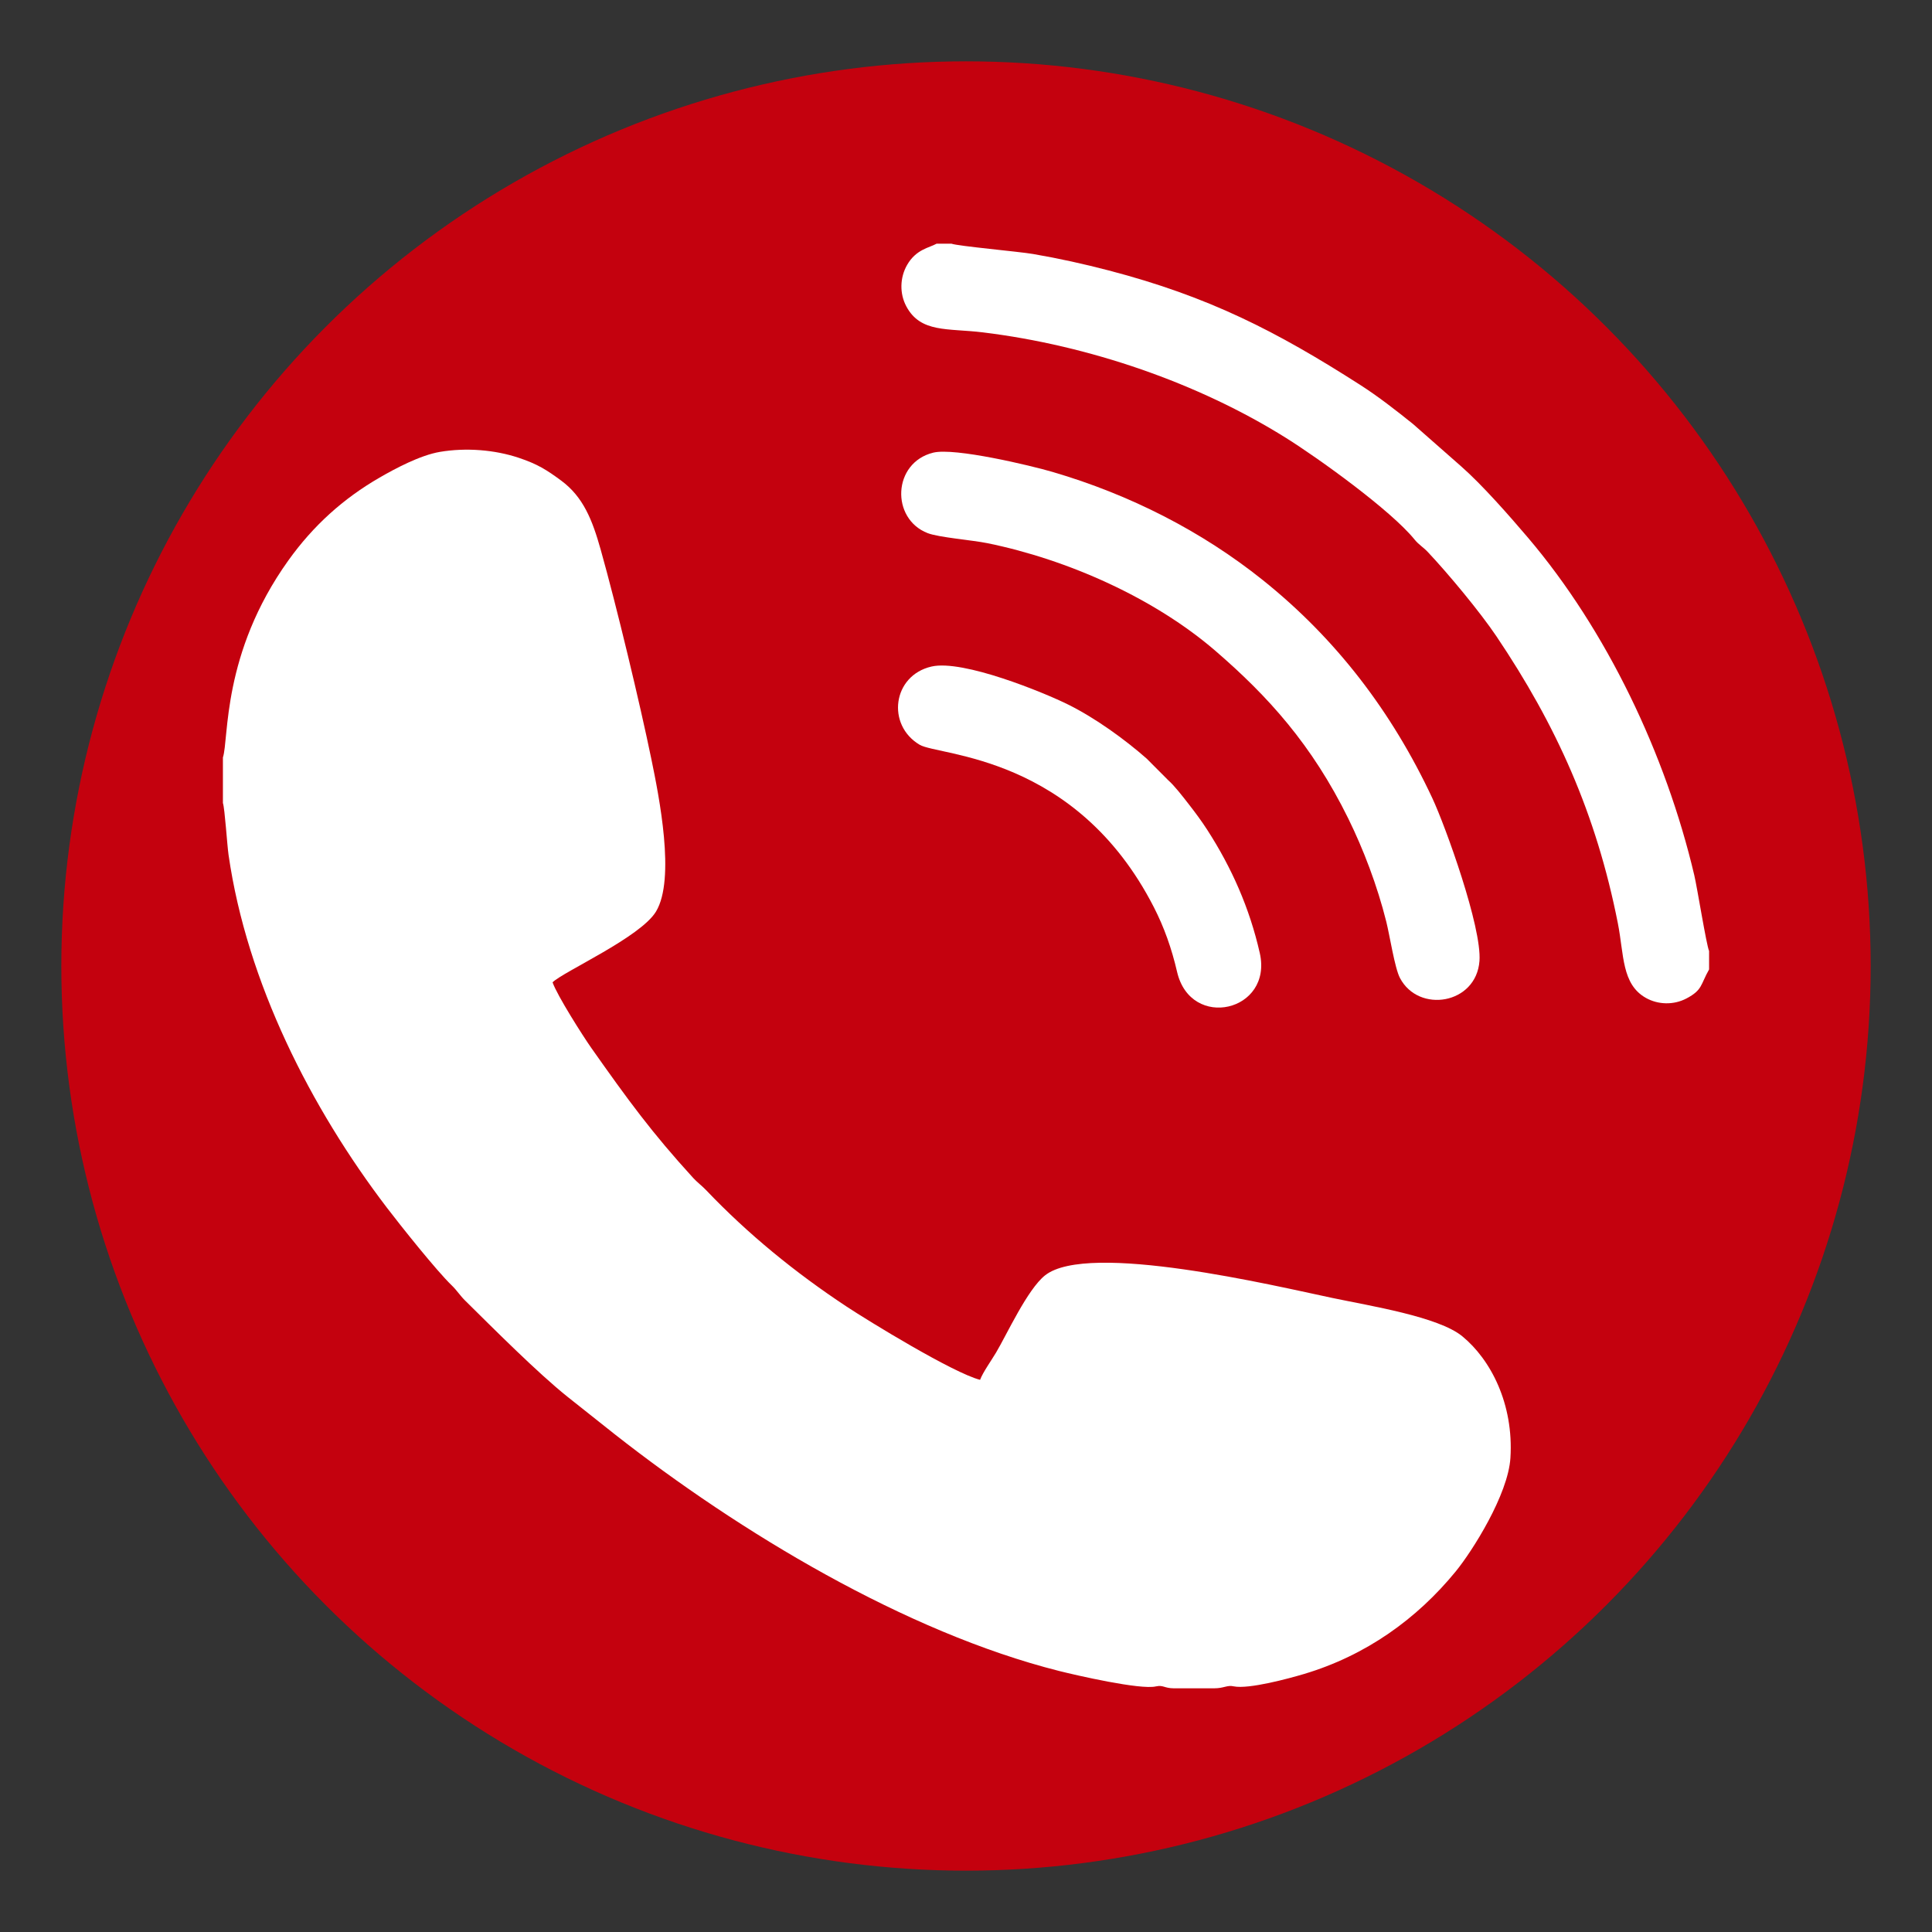
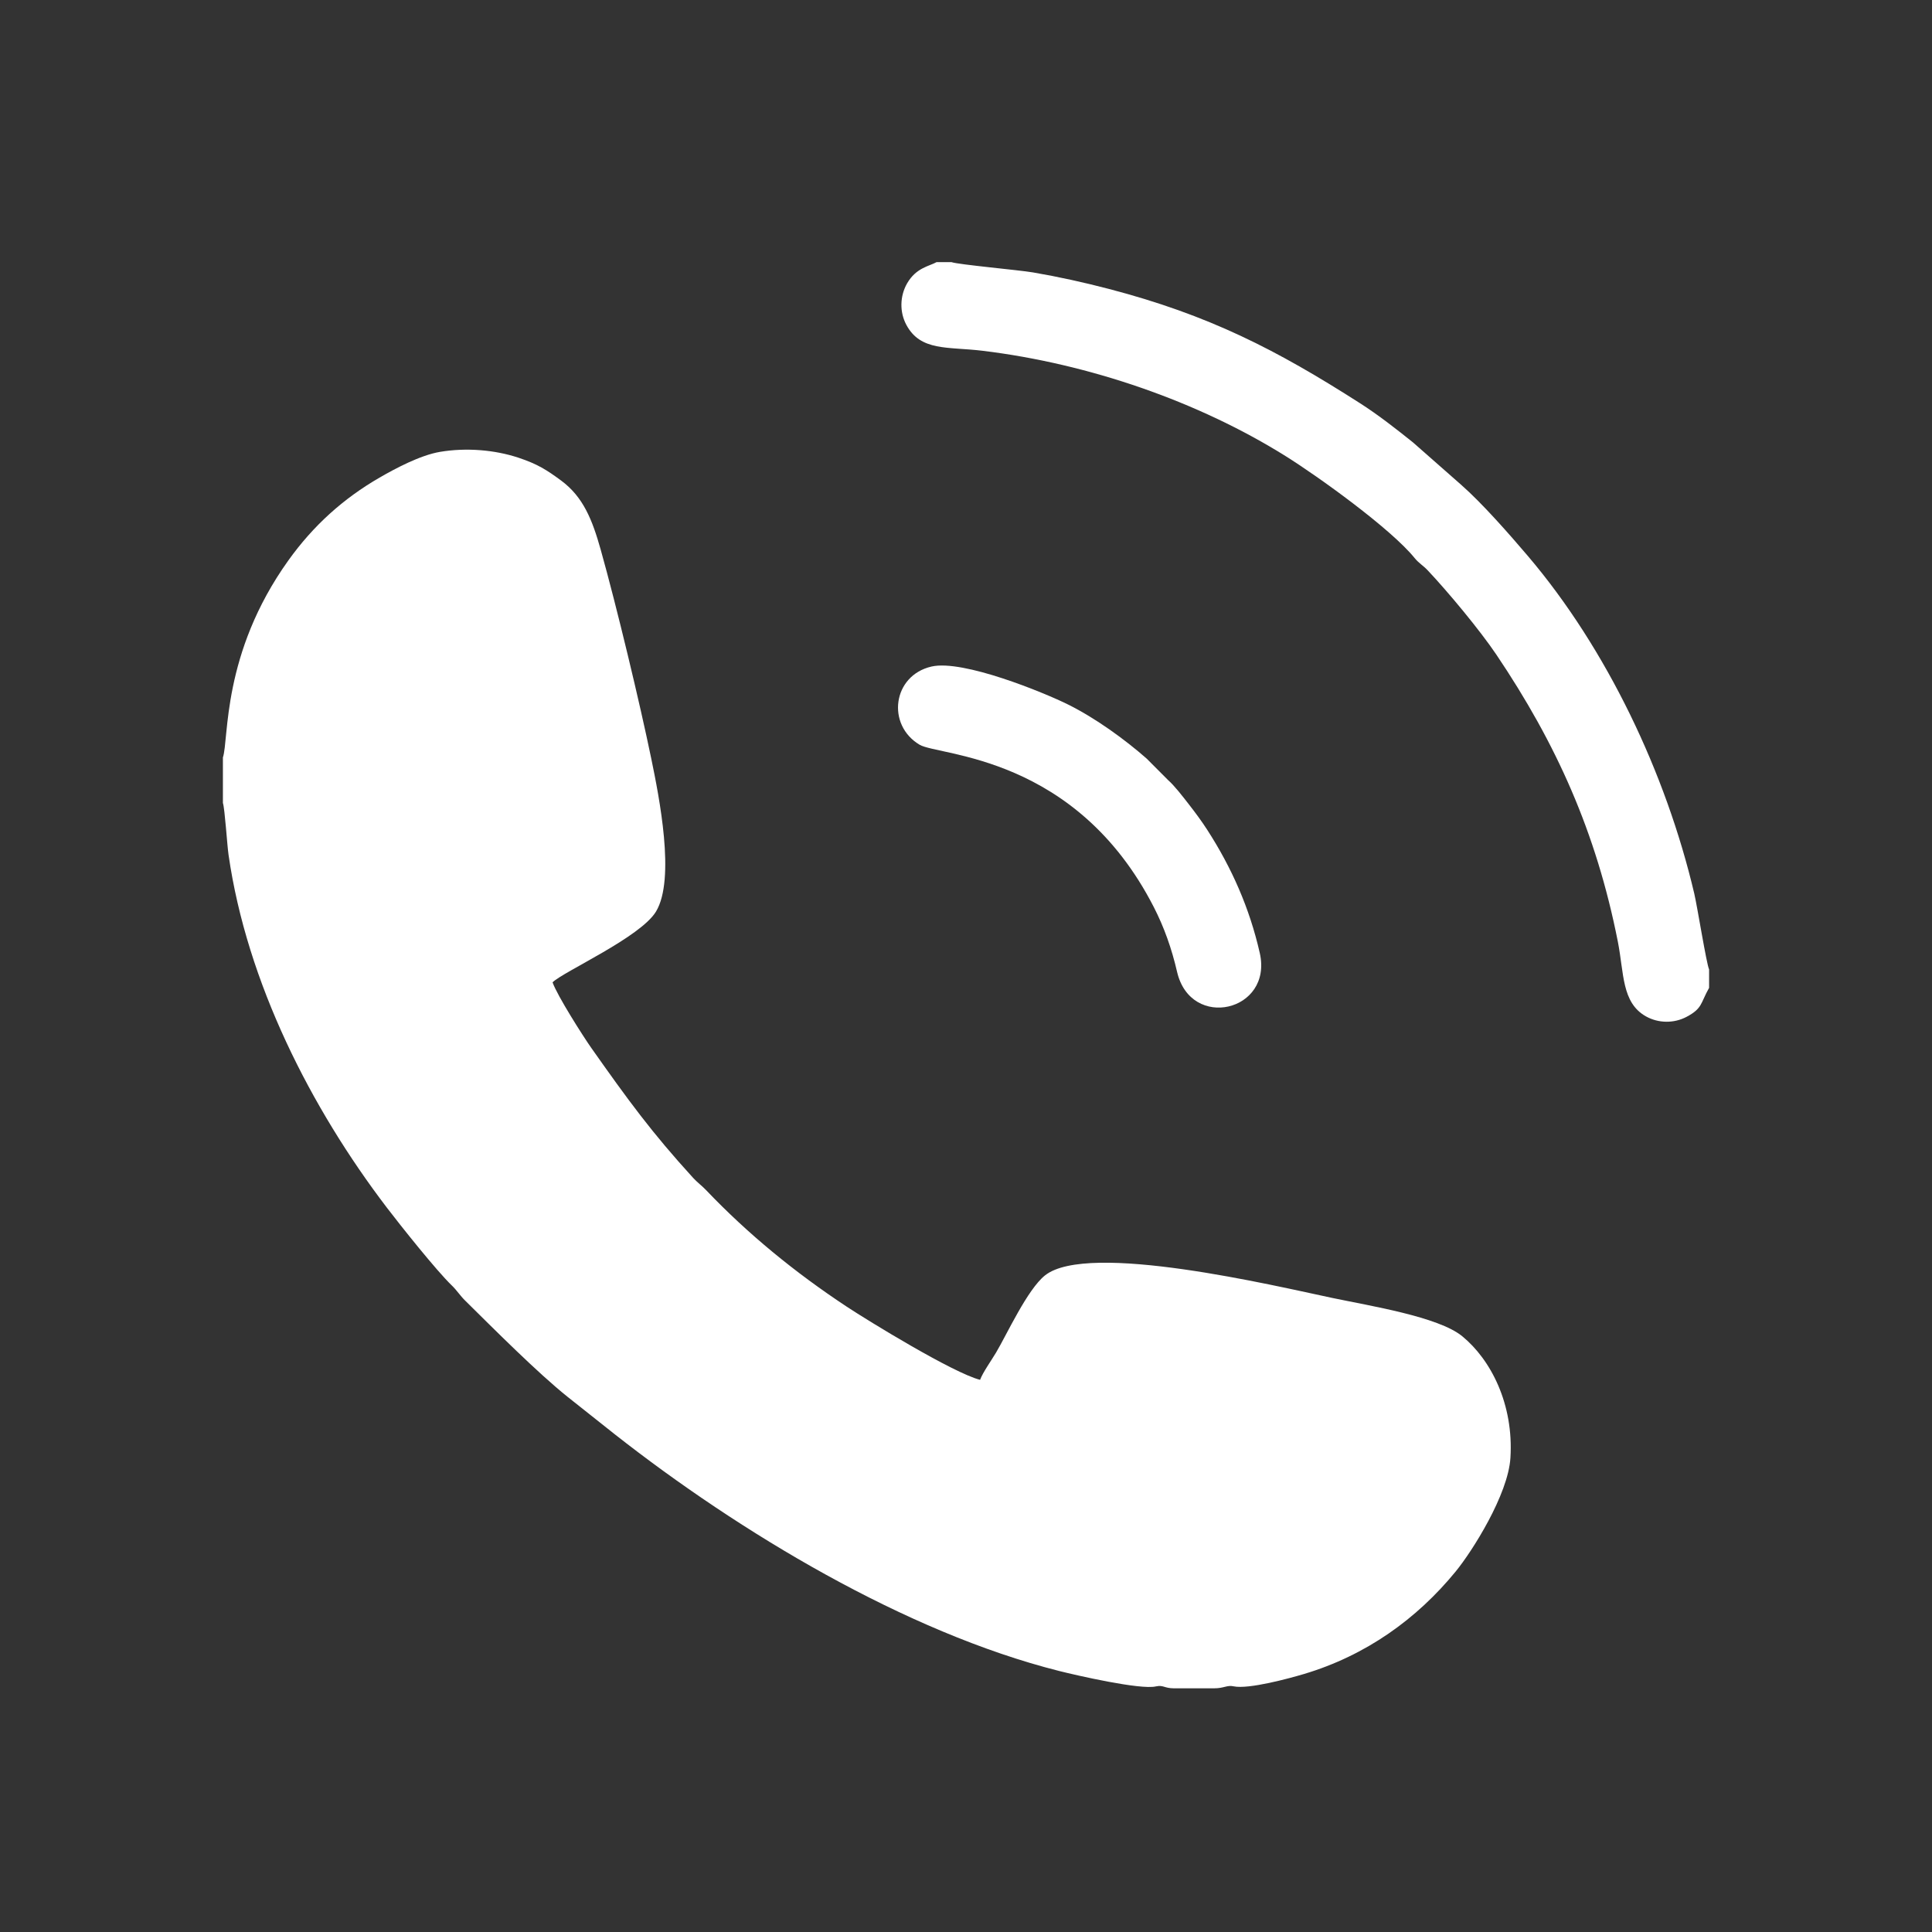
<svg xmlns="http://www.w3.org/2000/svg" xml:space="preserve" width="26.67mm" height="26.67mm" version="1.1" style="shape-rendering:geometricPrecision; text-rendering:geometricPrecision; image-rendering:optimizeQuality; fill-rule:evenodd; clip-rule:evenodd" viewBox="0 0 2666.98 2666.98">
  <rect x="0" y="0" width="2666.98" height="2666.98" fill="#333333" stroke="none" />
  <defs>
    <style type="text/css">
   
    .fil0 {fill:#C4010E}
    .fil1 {fill:white}
   
  </style>
  </defs>
  <g id="Capa_x0020_1">
    <g id="_2172671756624">
-       <circle class="fil0" cx="1333.49" cy="1333.49" r="1248.83" />
      <g>
        <path class="fil1" d="M307.71 1045.61l0 62.81c2.68,8.05 5.76,57.65 7.78,71.64 25.42,176.59 113.89,349.71 218.59,487.06 18.62,24.42 68.65,87.23 89.59,107.34 6.93,6.66 11.4,13.97 18.29,20.77 38.87,38.37 100.08,99.88 141.71,133.12l65.23 51.76c171.78,134.85 401.34,273.11 613.14,326.54 23.57,5.94 112.48,26.35 133.59,21.29 10.5,-2.2 11.32,2.56 25,2.66l55.54 -0.02c13.36,0.02 17.86,-4.76 26.79,-2.72 20.76,4.29 76.98,-11.03 97.01,-17.01 85.78,-25.57 155.92,-76.09 209.43,-141.45 22.92,-27.99 72.43,-106.1 75.62,-156.81 4.71,-74.56 -27.24,-135.9 -66.56,-168.06 -32.93,-26.93 -127.41,-41.89 -179.09,-52.77 -79.34,-16.69 -337.26,-78.46 -396.75,-31.21 -24.45,19.42 -52.86,81.83 -67.71,106.71 -6.4,10.73 -18.28,27.43 -21.97,37.49 -36.93,-9.34 -154.28,-81.32 -184.06,-100.98 -71.04,-46.9 -136.25,-100.11 -194.13,-160.86 -5.83,-6.12 -12.25,-10.72 -17.9,-16.91 -56.88,-62.3 -89.41,-106.79 -140.63,-179.45 -11.16,-15.83 -47.07,-72.19 -53.45,-90.54 15.23,-14.92 121.35,-62.23 142.77,-97.64 27.23,-45 4.19,-159.18 -6.42,-210.68 -15.81,-76.81 -47.96,-210.88 -69.92,-288.99 -11.53,-41.01 -24.01,-72.73 -54.59,-95.32 -19.74,-14.58 -32.65,-22.82 -58.74,-31.49 -32.88,-10.94 -72.27,-14.21 -108.43,-8.13 -27.36,4.6 -61.99,23.11 -83.49,35.54 -50.23,29.02 -91.47,66.27 -125.83,114.23 -92.31,128.87 -81.92,246.64 -90.41,272.08z" />
-         <path class="fil1" d="M2359.27 1338.22l0 -25.45c-3.64,-7.79 -16.31,-87.06 -20.45,-104.63 -39.3,-166.89 -121.01,-338.18 -229.5,-465.86 -25.83,-30.38 -63.28,-73.03 -92.31,-98.52l-66.58 -58.57c-22.66,-18.15 -47.42,-37.64 -73.11,-54.07 -115.22,-73.72 -208.45,-121.69 -346.87,-157.81 -33.96,-8.86 -68.75,-16.6 -104.53,-22.72 -19.46,-3.32 -103.64,-10.85 -112.54,-14.21l-20.48 0c-10.11,5.7 -28.26,7.61 -40.76,29.42 -9.95,17.35 -10.49,39.43 -1.04,57.1 19.76,36.96 57.17,30 105.56,35.9 146.55,17.86 297.5,69.93 418.54,145.7 44.19,27.65 144.68,99.73 177.6,140.41 5.73,7.08 11.69,10.22 17.97,16.87 28.09,29.76 72.14,82.73 94.87,116.48 82.46,122.44 137.83,244.81 167.71,396.36 8.57,43.45 5.07,83.98 38.69,102.93 16.93,9.54 38.49,10.02 56.1,0.69 22.26,-11.8 19.09,-18.78 31.13,-40.02z" />
-         <path class="fil1" d="M1288.31 624.84c-56.35,13.86 -58.86,91.38 -7.69,111.12 15.45,5.95 61.71,9.62 82.54,13.88 111.15,22.71 230.56,76.02 314.86,148.81 72.19,62.34 132.94,129.17 183.13,231.19 20.86,42.4 39.98,92.41 52.49,142.39 4.81,19.2 11.67,64.02 18.83,77.7 25.76,49.29 105.35,36.46 109.82,-23.34 3.48,-46.48 -47.01,-186.15 -65,-224.63 -55.96,-119.69 -133.3,-220.53 -234.16,-301.25 -84.16,-67.35 -183.19,-117.86 -289.91,-149.17 -30.17,-8.86 -135.41,-33.95 -164.91,-26.7z" />
+         <path class="fil1" d="M2359.27 1338.22c-3.64,-7.79 -16.31,-87.06 -20.45,-104.63 -39.3,-166.89 -121.01,-338.18 -229.5,-465.86 -25.83,-30.38 -63.28,-73.03 -92.31,-98.52l-66.58 -58.57c-22.66,-18.15 -47.42,-37.64 -73.11,-54.07 -115.22,-73.72 -208.45,-121.69 -346.87,-157.81 -33.96,-8.86 -68.75,-16.6 -104.53,-22.72 -19.46,-3.32 -103.64,-10.85 -112.54,-14.21l-20.48 0c-10.11,5.7 -28.26,7.61 -40.76,29.42 -9.95,17.35 -10.49,39.43 -1.04,57.1 19.76,36.96 57.17,30 105.56,35.9 146.55,17.86 297.5,69.93 418.54,145.7 44.19,27.65 144.68,99.73 177.6,140.41 5.73,7.08 11.69,10.22 17.97,16.87 28.09,29.76 72.14,82.73 94.87,116.48 82.46,122.44 137.83,244.81 167.71,396.36 8.57,43.45 5.07,83.98 38.69,102.93 16.93,9.54 38.49,10.02 56.1,0.69 22.26,-11.8 19.09,-18.78 31.13,-40.02z" />
        <path class="fil1" d="M1285.94 920.09c-53.9,12.36 -62.54,80.68 -16.41,108.01 26.3,15.59 215.63,13.6 323.39,224.44 14.05,27.47 24.43,56.59 31.95,89.03 18.82,81.21 132.45,54.85 114.17,-25.93 -14.1,-62.3 -39.01,-118.08 -72.31,-169.78 -8.39,-13.01 -16.93,-24.41 -25.78,-35.78 -8.39,-10.79 -19.87,-25.68 -28.4,-33.13l-29.68 -29.77c-29.97,-26.4 -70.56,-55.79 -108.15,-74.49 -33.56,-16.69 -145.41,-62.55 -188.78,-52.6z" />
      </g>
    </g>
  </g>
</svg>